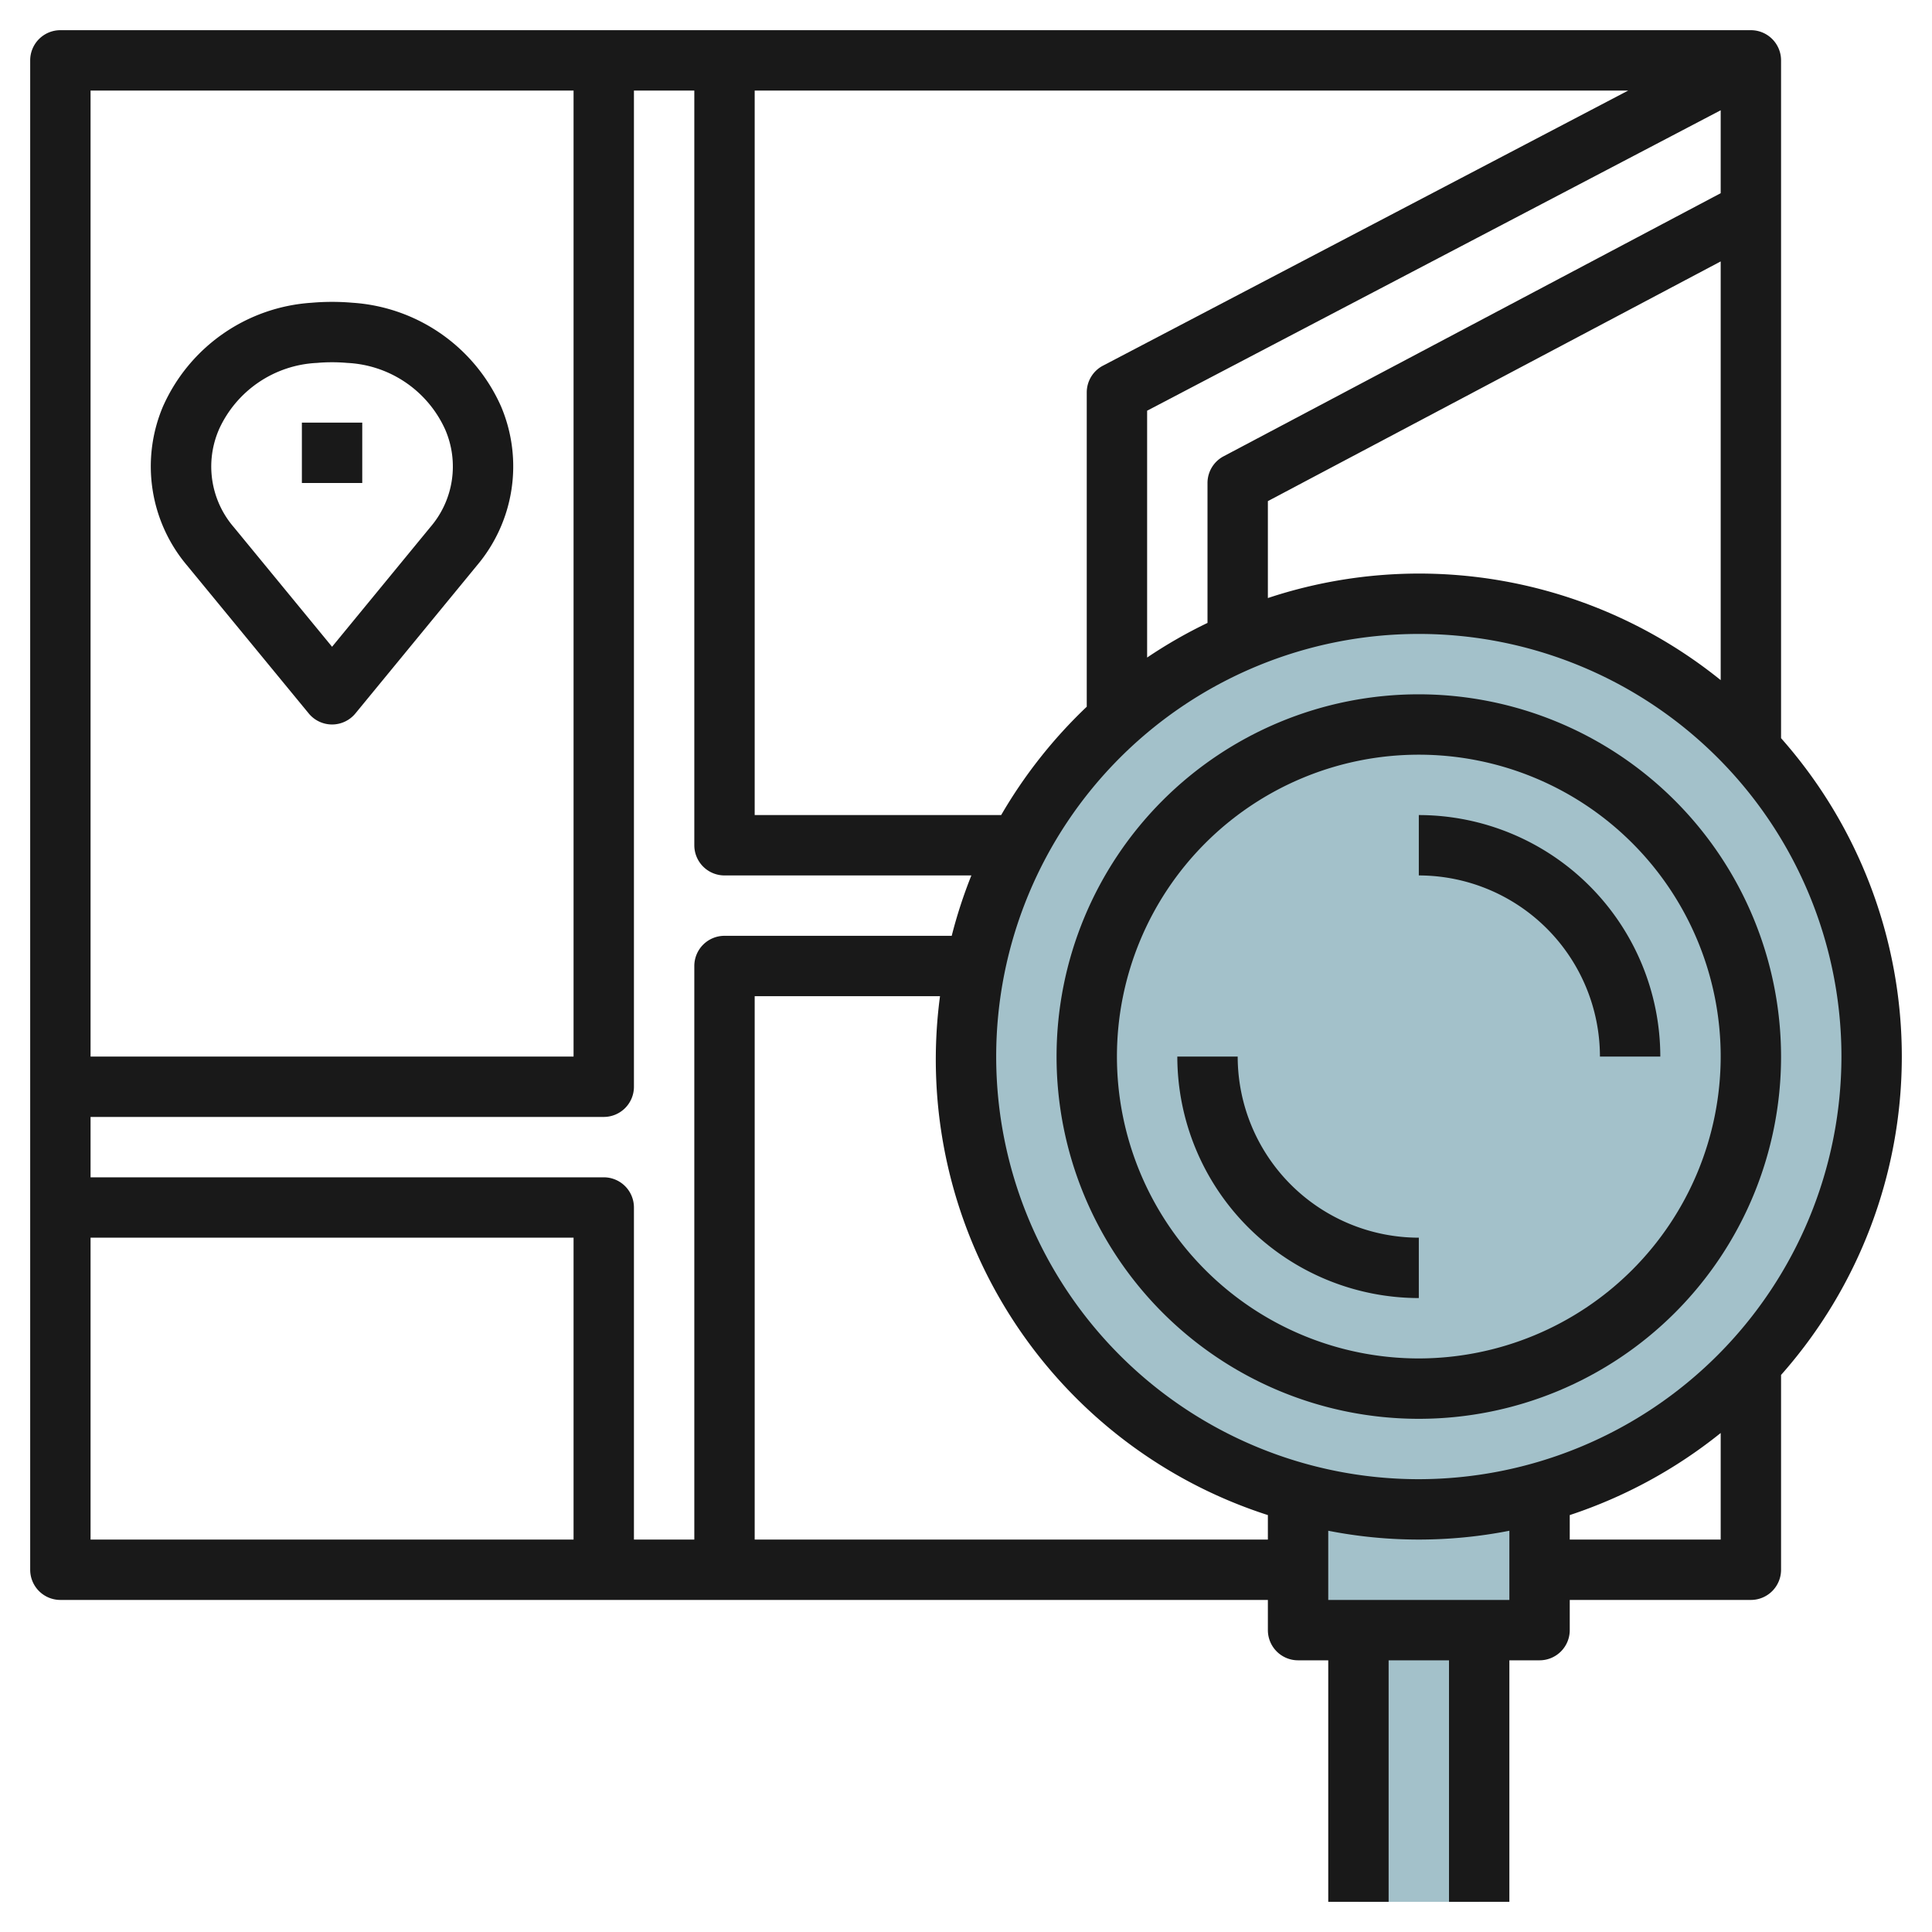
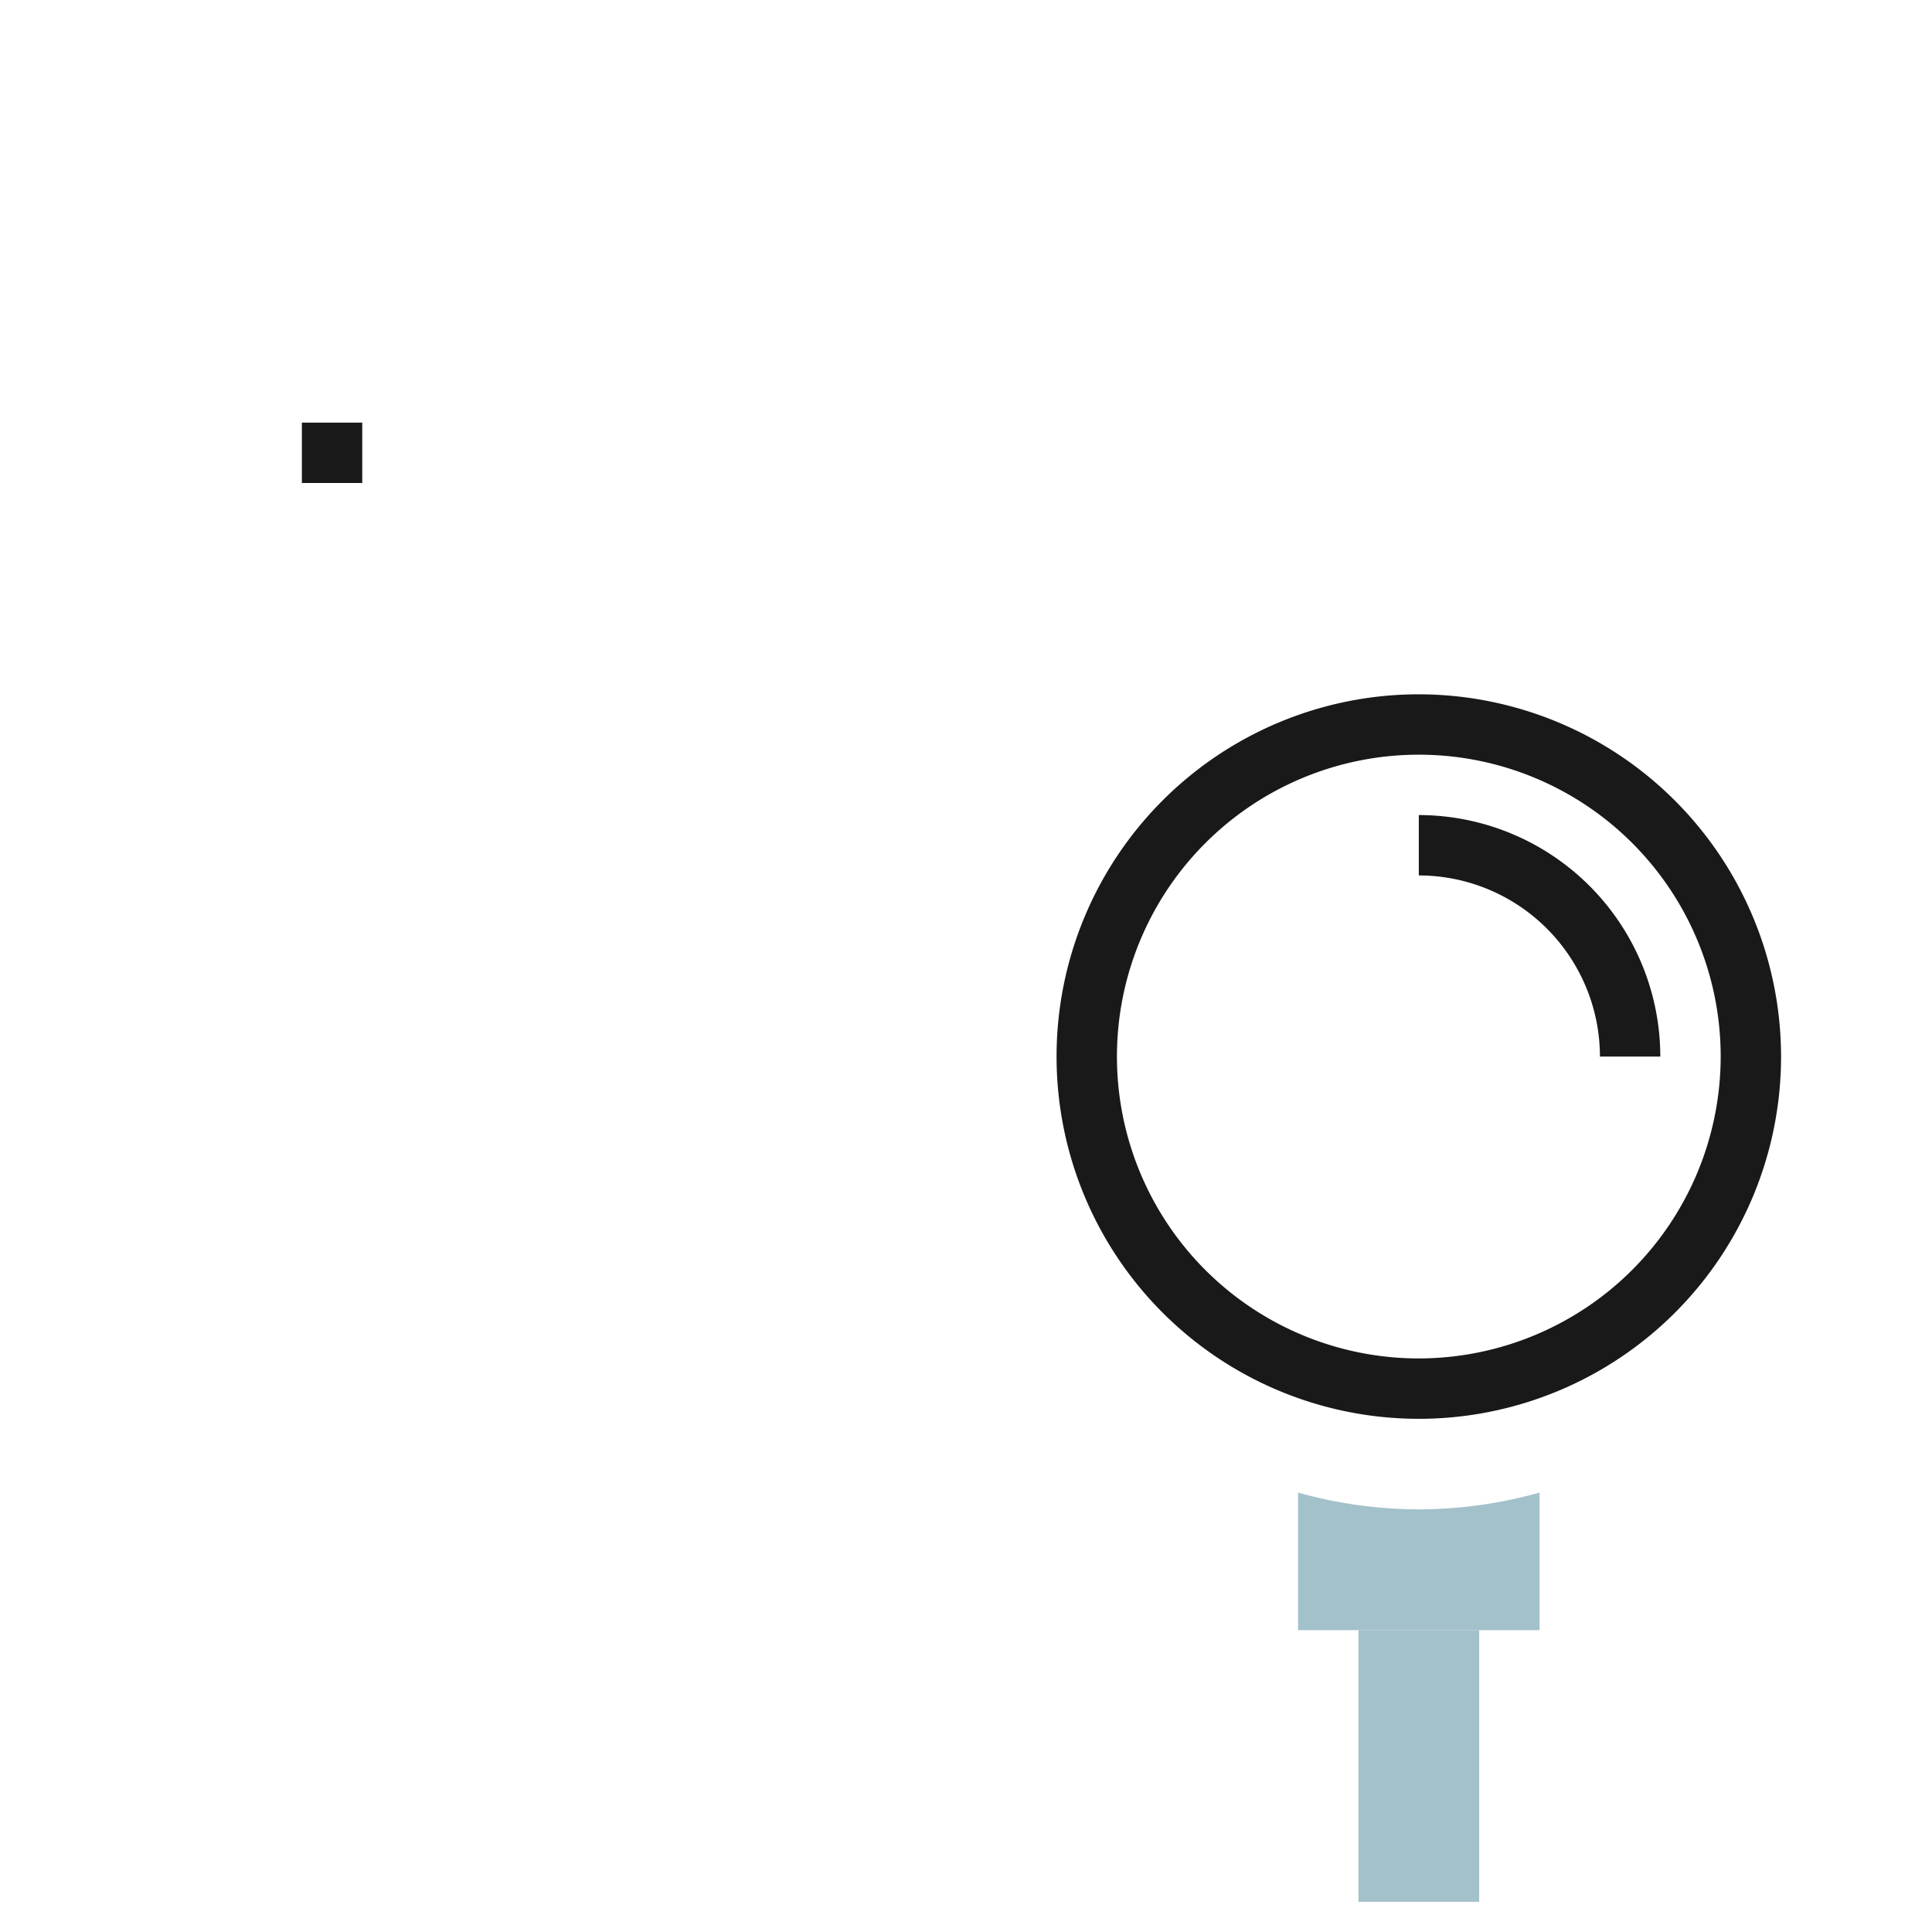
<svg xmlns="http://www.w3.org/2000/svg" height="512" viewBox="0 0 64 64" width="512">
  <g id="Layer_7" data-name="Layer 7">
    <path d="m45 54h4v9h-4z" fill="#a3c1ca" />
-     <circle cx="47" cy="35" fill="#a3c1ca" r="15" />
    <path d="m47 50a14.958 14.958 0 0 1 -4-.556v4.556h8v-4.556a14.958 14.958 0 0 1 -4 .556z" fill="#a3c1ca" />
    <g fill="#191919">
-       <path d="m63 35a15.915 15.915 0 0 0 -4-10.547v-22.453a1 1 0 0 0 -1-1h-56a1 1 0 0 0 -1 1v50a1 1 0 0 0 1 1h40v1a1 1 0 0 0 1 1h1v8h2v-8h2v8h2v-8h1a1 1 0 0 0 1-1v-1h6a1 1 0 0 0 1-1v-6.453a15.915 15.915 0 0 0 4-10.547zm-16 14a14 14 0 1 1 14-14 14.015 14.015 0 0 1 -14 14zm-15.473-18h-7.527a1 1 0 0 0 -1 1v19h-2v-11a1 1 0 0 0 -1-1h-17v-2h17a1 1 0 0 0 1-1v-33h2v25a1 1 0 0 0 1 1h8.178a15.944 15.944 0 0 0 -.651 2zm15.473-12a15.913 15.913 0 0 0 -5 .811v-3.211l15-7.94v13.87a15.916 15.916 0 0 0 -10-3.53zm10-12.6-16.468 8.716a1 1 0 0 0 -.532.884v4.635a15.857 15.857 0 0 0 -2 1.147v-8.177l19-9.952zm-20.464 5.714a1 1 0 0 0 -.536.886v10.411a16.1 16.1 0 0 0 -2.835 3.589h-8.165v-24h28.936zm-17.536-9.114v32h-16v-32zm-16 38h16v10h-16zm22 10v-18h6.139a15.853 15.853 0 0 0 10.861 17.189v.811zm19 2v-2.292a15.557 15.557 0 0 0 6 0v2.292zm8-2v-.811a15.971 15.971 0 0 0 5-2.719v3.53z" />
      <path d="m47 23a12 12 0 1 0 12 12 12.013 12.013 0 0 0 -12-12zm0 22a10 10 0 1 1 10-10 10.011 10.011 0 0 1 -10 10z" />
      <path d="m47 27v2a6.006 6.006 0 0 1 6 6h2a8.009 8.009 0 0 0 -8-8z" />
-       <path d="m41 35h-2a8.009 8.009 0 0 0 8 8v-2a6.006 6.006 0 0 1 -6-6z" />
-       <path d="m10.228 23.635a1 1 0 0 0 1.544 0l4.025-4.9a5.086 5.086 0 0 0 .8-5.274 5.8 5.8 0 0 0 -4.92-3.432 7.826 7.826 0 0 0 -1.352 0 5.8 5.8 0 0 0 -4.925 3.433 5.086 5.086 0 0 0 .8 5.274zm-2.979-9.4a3.758 3.758 0 0 1 3.251-2.213c.164-.015.331-.022.5-.022s.336.007.5.022a3.758 3.758 0 0 1 3.251 2.215 3.077 3.077 0 0 1 -.5 3.23l-3.251 3.958-3.252-3.958a3.077 3.077 0 0 1 -.499-3.23z" />
      <path d="m10 14h2v2h-2z" />
    </g>
  </g>
</svg>